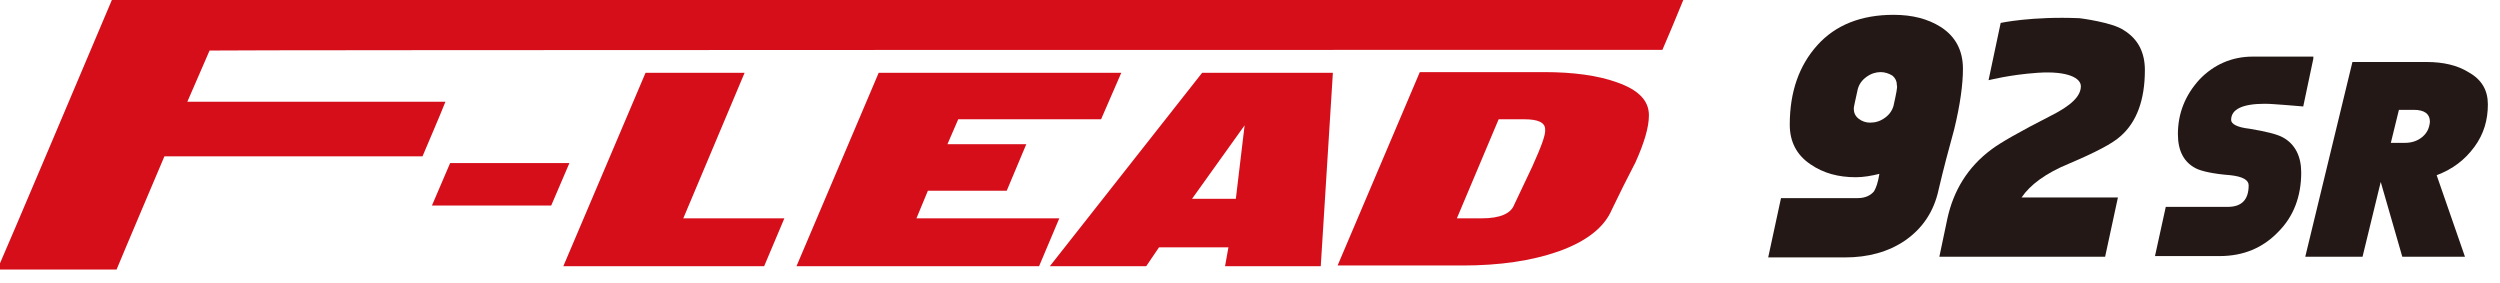
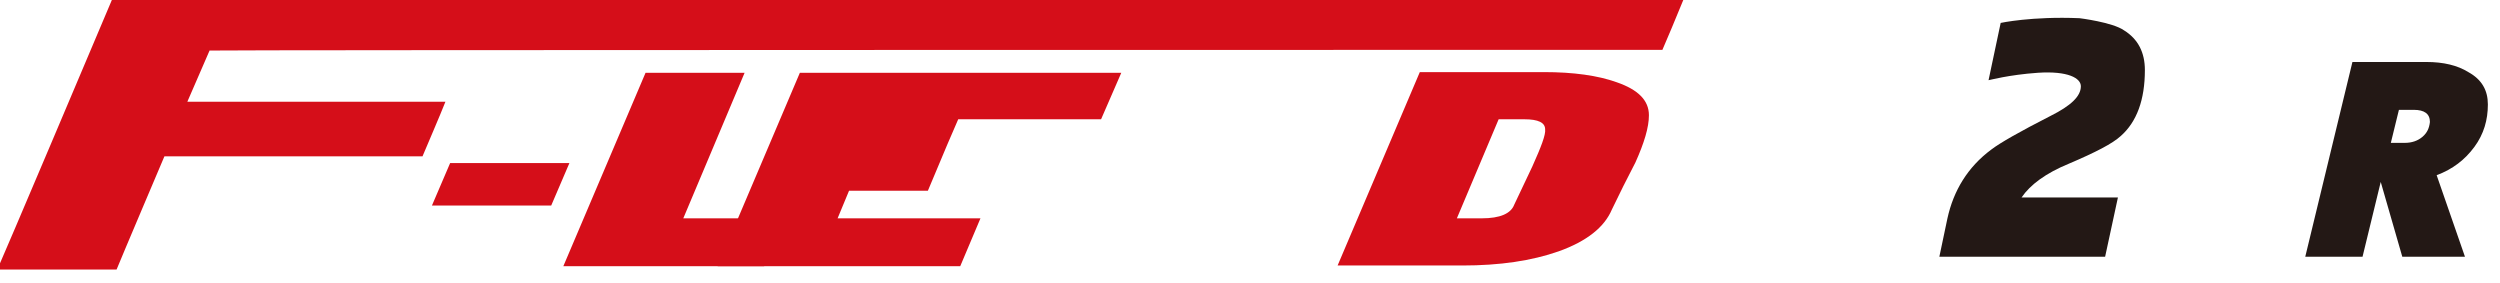
<svg xmlns="http://www.w3.org/2000/svg" version="1.1" id="レイヤー_1" x="0px" y="0px" width="371px" height="42px" viewBox="0 0 371 42" style="enable-background:new 0 0 371 42;" xml:space="preserve">
  <style type="text/css">
	.st0{fill:#5D1985;}
	.st1{fill:#200000;}
	.st2{fill:#C81E1D;}
	.st3{fill:#FFFFFF;}
	.st4{fill:#231815;}
	.st5{fill:#00A0A9;}
	.st6{fill:#0E0000;}
	.st7{fill:#D1E0E9;}
	.st8{fill:url(#SVGID_1_);}
	.st9{fill:none;}
	.st10{fill:url(#SVGID_2_);}
	.st11{fill:url(#SVGID_3_);}
	.st12{fill:url(#SVGID_4_);}
	.st13{fill:url(#SVGID_5_);}
	.st14{fill:url(#SVGID_6_);}
	.st15{fill:url(#SVGID_7_);}
	.st16{fill:url(#SVGID_8_);}
	.st17{fill:url(#SVGID_9_);}
	.st18{fill:url(#SVGID_10_);}
	.st19{fill:url(#SVGID_11_);}
	.st20{fill:url(#SVGID_12_);}
	.st21{fill:#B81C22;}
	.st22{fill:#BF2328;}
	.st23{fill:#0A2B79;}
	.st24{fill:#CF111B;}
	.st25{fill:#623E94;}
	.st26{fill:#D50E19;}
	.st27{fill:#AD9B1A;}
	.st28{fill:#E50012;}
	.st29{fill:url(#SVGID_13_);}
	.st30{fill:url(#SVGID_14_);}
	.st31{fill:url(#SVGID_15_);}
	.st32{fill:url(#SVGID_16_);}
	.st33{fill:#7B7B7B;}
	.st34{fill:#940000;}
	.st35{fill:#130B04;}
	.st36{fill:#676867;}
	.st37{fill:#595757;}
	.st38{fill:url(#SVGID_17_);stroke:#00A040;stroke-width:0.938;}
	.st39{fill:url(#SVGID_18_);stroke:#00A040;stroke-width:0.938;}
	.st40{fill:url(#SVGID_19_);stroke:#00A040;stroke-width:0.938;}
	.st41{fill:url(#SVGID_20_);stroke:#00A040;stroke-width:0.938;}
	.st42{fill:url(#SVGID_21_);}
	.st43{fill:url(#SVGID_22_);}
	.st44{fill:url(#SVGID_23_);}
	.st45{fill:url(#SVGID_24_);}
	.st46{fill:url(#SVGID_25_);}
	.st47{fill:url(#SVGID_26_);}
	.st48{fill:url(#SVGID_27_);}
	.st49{fill:url(#SVGID_28_);}
	.st50{fill:url(#SVGID_29_);}
	.st51{fill:url(#SVGID_30_);}
	.st52{fill:#00599C;}
	.st53{fill:#1E2C5A;}
	.st54{fill:#92B520;}
	.st55{fill:#F29800;}
	.st56{fill:#FFFFFF;stroke:#FFFFFF;stroke-width:1.809;stroke-linejoin:round;}
	.st57{fill:#FFFFFF;stroke:#FFFFFF;stroke-width:7.156;stroke-linejoin:round;}
	.st58{fill:#FFFFFF;stroke:#FFFFFF;stroke-width:1.809;stroke-linejoin:round;}
	.st59{fill:#FFFFFF;stroke:#FFFFFF;stroke-width:7.156;stroke-linejoin:round;}
	.st60{fill:#693630;}
	.st61{fill:#BA0007;}
	.st62{fill:#007C43;}
	.st63{fill:#005DA9;}
	.st64{fill:#FFCE00;}
	.st65{fill:#00A5E4;}
	.st66{fill:#C01E23;}
	.st67{fill:#00469B;}
</style>
  <g>
    <g>
      <path class="st26" d="M84.5,24.2l-2.7,6.3H64.1l2.7-6.3H84.5z" />
      <path class="st26" d="M116.4,32.4l-3,7.1H83.6l12.2-28.7h14.7l-9.1,21.6H116.4z" />
-       <path class="st26" d="M166.4,10.8l-3,6.9h-21.2l-1.6,3.7h11.7l-2.9,6.9h-11.7l-1.7,4.1h21.2l-3,7.1h-36l12.2-28.7H166.4z" />
-       <path class="st26" d="M183.4,29.5h-6.5l7.8-10.9L183.4,29.5z M178.4,10.8l-22.6,28.7h14.3l1.9-2.8h10.3l-0.5,2.8H196l1.8-28.7    H178.4z" />
+       <path class="st26" d="M166.4,10.8l-3,6.9h-21.2l-1.6,3.7l-2.9,6.9h-11.7l-1.7,4.1h21.2l-3,7.1h-36l12.2-28.7H166.4z" />
      <path class="st26" d="M227.4,24.7c-0.9,1.9-1.8,3.8-2.7,5.7c-0.5,1.3-2.1,2-4.8,2h-3.7l6.2-14.7h3.8c2.1,0,3.1,0.5,3.1,1.5    C229.4,20,228.7,21.8,227.4,24.7z M239.9,12.2c-2.8-1-6.4-1.5-10.8-1.5h-18.4l-12.2,28.7H217c5.6,0,10.3-0.7,14.3-2.1    c4.2-1.5,6.8-3.6,7.9-6.2c1.1-2.3,2.3-4.7,3.5-7c1.3-2.9,2-5.2,2-7C244.7,14.9,243.1,13.3,239.9,12.2z" />
      <path class="st26" d="M246.7,7.4c0.5-1.1,2.2-5.2,3.1-7.4H16.6c-2.4,5.7-16,37.8-17,40c3.7,0,15.1,0,17.7,0    c0.6-1.5,7.1-16.8,7.1-16.8s35.2,0,38.3,0c0.5-1.2,2.7-6.3,3.4-8.1c-4.6,0-38.3,0-38.3,0l3.3-7.6C31.1,7.4,243.3,7.4,246.7,7.4z" />
    </g>
-     <path class="st4" d="M343.3,8.7l-1.5,7.1c-0.2,0-1-0.1-2.4-0.2c-1.4-0.1-2.5-0.2-3.3-0.2c-3.3,0-5,0.8-5,2.4c0,0.6,0.9,1.1,2.7,1.3   c2.4,0.4,4.1,0.8,5,1.3c1.8,1,2.7,2.8,2.7,5.2c0,3.5-1.1,6.5-3.4,8.8c-2.3,2.4-5.2,3.6-8.7,3.6h-9.6l1.6-7.3h9.2   c2.1,0,3.1-1.1,3.1-3.2c0-0.8-0.9-1.3-2.7-1.5c-2.6-0.2-4.3-0.6-5.1-1c-1.8-0.9-2.7-2.6-2.7-5.1c0-3.1,1.1-5.8,3.2-8.1   c2.1-2.2,4.8-3.4,7.9-3.4H343.3z" />
    <path class="st4" d="M359.5,20.3c-0.7,0.6-1.6,0.9-2.6,0.9h-2.1l1.2-4.9h2.2c1.6,0,2.4,0.6,2.4,1.8C360.5,19,360.2,19.7,359.5,20.3   z M366.3,10.7c-1.6-1-3.7-1.5-6.2-1.5h-11l-7,28.9h8.5l2.7-11.1l3.2,11.1h9.3L361.6,26c2.4-0.9,4.2-2.3,5.6-4.2c1.4-1.9,2-4,2-6.3   C369.2,13.4,368.3,11.8,366.3,10.7z" />
-     <path class="st4" d="M281,15.7c-0.2,0.7-0.6,1.3-1.3,1.8c-0.7,0.5-1.4,0.7-2.2,0.7c-0.6,0-1.2-0.2-1.7-0.6   c-0.5-0.4-0.7-0.9-0.7-1.5c0-0.2,0.2-1.1,0.6-2.9c0.2-0.7,0.6-1.3,1.3-1.8c0.7-0.5,1.4-0.7,2.1-0.7c0.6,0,1.2,0.2,1.7,0.5   c0.5,0.4,0.7,0.9,0.7,1.5C281.6,12.9,281.4,13.9,281,15.7z M288,4c-1.9-1.2-4.2-1.8-7-1.8c-4.8,0-8.6,1.5-11.3,4.5   c-2.7,3-4.1,6.9-4.1,11.8c0,2.5,1,4.5,3.1,5.9c1.9,1.3,4.1,1.9,6.7,1.9c1.1,0,2.3-0.2,3.5-0.5c-0.2,1.3-0.5,2.1-0.8,2.6   c-0.5,0.6-1.3,1-2.4,1h-11.4l-1.9,8.8h11.4c3.4,0,6.4-0.8,8.9-2.5c2.6-1.8,4.3-4.3,5-7.6c0.7-3,1.5-6,2.3-8.9   c0.9-3.7,1.3-6.7,1.3-9C291.3,7.5,290.2,5.4,288,4z" />
    <path class="st4" d="M318.3,10.4c0,4.4-1.2,7.7-3.6,9.8c-1.2,1.1-3.7,2.4-7.7,4.1c-3.4,1.4-5.7,3.1-7,5h14.3l-1.9,8.8h-24.6   l1.2-5.7c0.9-4.1,3-7.6,6.5-10.2c1.3-1,4.3-2.7,8.8-5c3-1.5,4.5-2.9,4.5-4.4c0-1.2-1.9-2.3-6.4-2c-4.3,0.3-7.2,1.1-7.3,1.1l1.8-8.5   c0,0,4.6-1,11.7-0.7c0,0,4.9,0.6,6.6,1.8C317.3,5.8,318.3,7.8,318.3,10.4z" />
  </g>
</svg>